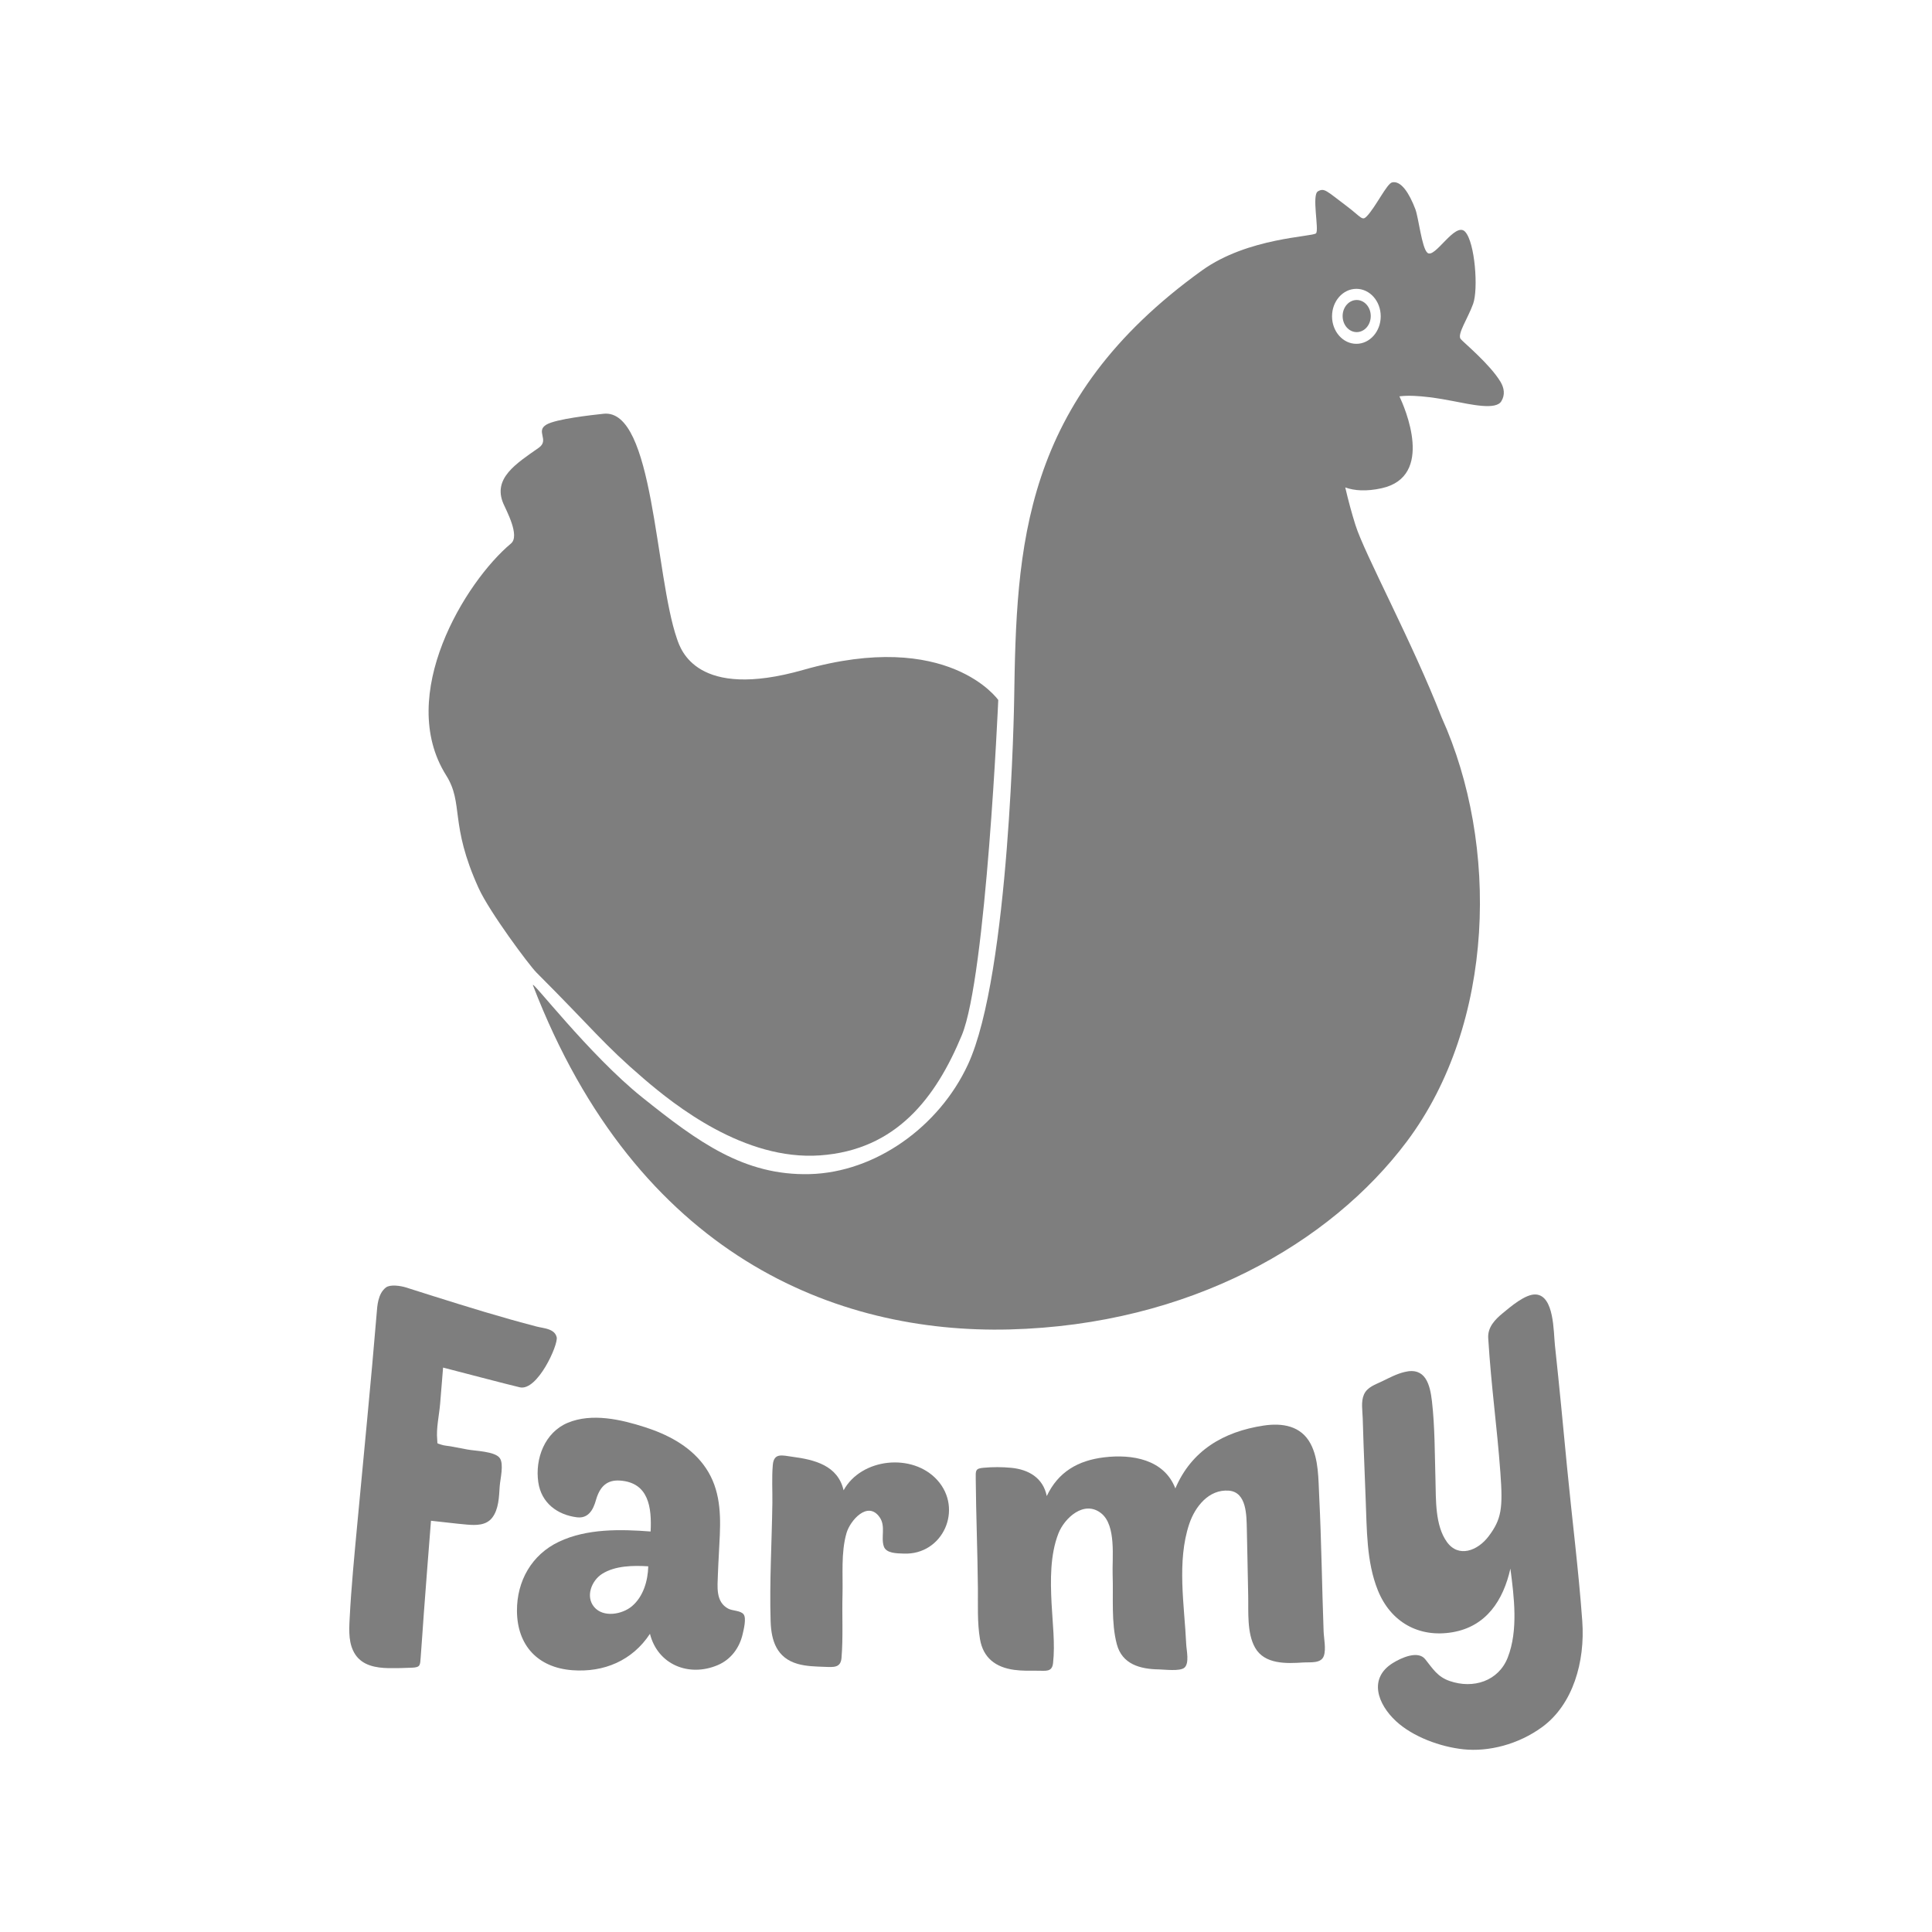
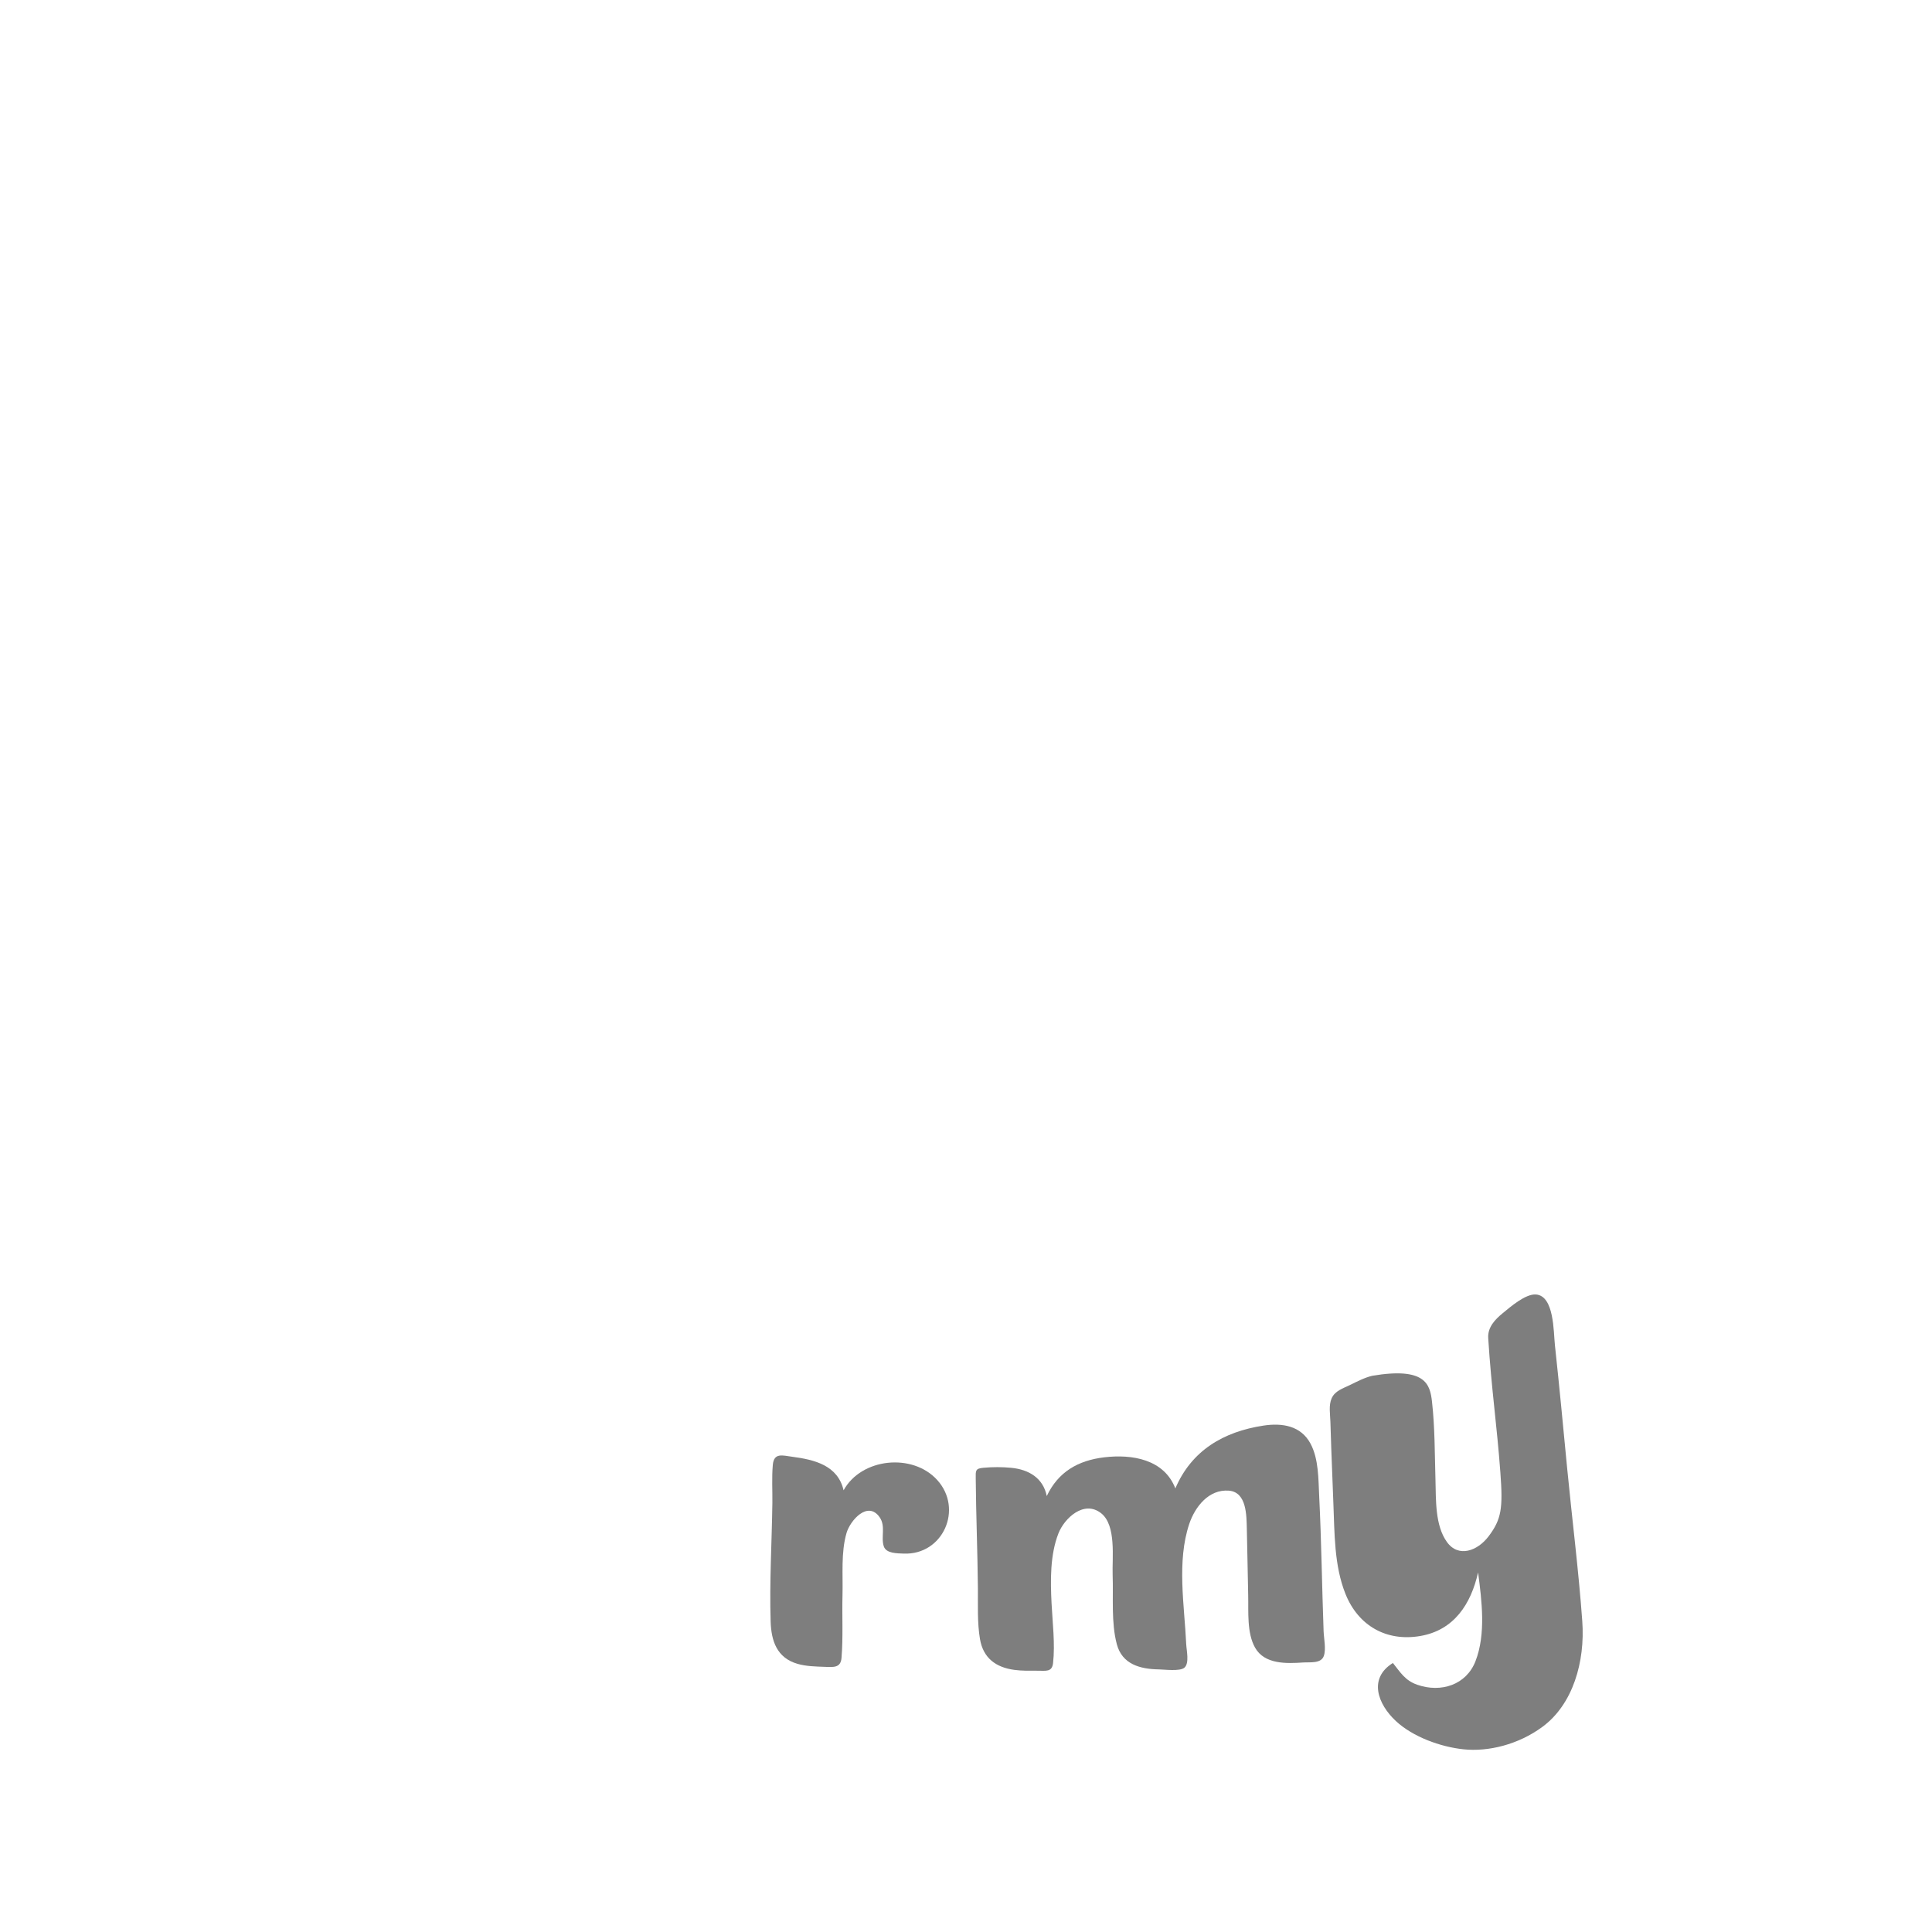
<svg xmlns="http://www.w3.org/2000/svg" version="1.1" id="Capa_5" x="0px" y="0px" viewBox="0 0 500 500" style="enable-background:new 0 0 500 500;" xml:space="preserve">
  <style type="text/css">
	.st0{fill-rule:evenodd;clip-rule:evenodd;fill:#7E7E7E;}
	.st1{fill:#7E7E7E;}
</style>
  <g>
    <g>
-       <path class="st0" d="M378.04,87.76c-1.03-1.2,1.84-5.33,3.2-9.11c1.38-3.78,0.5-15.93-2.07-18.68c-2.58-2.75-7.86,7.16-9.77,5.44    c-1.45-1.3-2.26-9.06-3.12-11.31c-1.59-4.16-3.7-7.4-5.99-6.9c-1.36,0.29-4.2,6.28-6.54,8.75c-1.26,1.33-1.41,0.25-5.37-2.72    c-5.12-3.84-5.62-4.66-7.29-3.72c-1.67,0.92,0.32,9.91-0.49,10.86c-0.81,0.95-17.6,1.05-29.53,9.62    c-46.79,33.67-48.01,71.62-48.61,111.23c0,0-1.09,70.85-11.96,94.29c-7.48,16.13-23.98,27.91-40.95,28.35    c-16.98,0.43-28.92-8.32-43.33-19.85c-13.74-10.99-29.07-31.06-28.28-28.98c26.99,70.05,78.6,90.17,123.32,89.03    c46.63-1.19,83.08-22.32,102.82-48.63c22.96-30.62,23.85-76.97,9.03-109.72c-7.64-19.64-19.96-42.32-22.32-49.83    c-0.89-2.81-1.83-6.24-2.64-9.73c2.36,0.85,5.42,1.08,9.4,0.21c13.83-3.05,5.96-20.97,4.62-23.79c0.07,0,0.15-0.01,0.22-0.02    c4.29-0.51,10.94,0.73,13.4,1.2c5.19,1,11.34,2.4,12.75,0.1c1.02-1.66,0.75-3.45-0.22-5.05C385.63,94.3,378.8,88.65,378.04,87.76z     M351.03,74.75c3.48,0,6.3,3.19,6.3,7.11c0,3.93-2.83,7.12-6.3,7.12c-3.48,0-6.3-3.19-6.3-7.12    C344.73,77.93,347.55,74.75,351.03,74.75z" />
-       <path class="st1" d="M354.75,81.79c0,2.31-1.62,4.16-3.64,4.16c-2.01,0-3.64-1.85-3.64-4.16c0-2.29,1.63-4.15,3.64-4.15    C353.13,77.64,354.75,79.5,354.75,81.79z" />
-       <path class="st0" d="M258.35,181.16c0,0-3.13,71.58-9.44,86.77c-6.74,16.23-16.99,29.68-36.66,31.08    c-19.65,1.41-37.71-13.04-45.63-19.83c-10.46-8.96-13.15-12.85-27.8-27.5c-1.9-1.91-12.17-15.7-14.95-21.83    c-7.61-16.74-3.77-21.83-8.42-29.22c-13.01-20.71,4.95-50.08,16.79-59.97c2.4-2-1.24-8.59-2-10.39    c-2.73-6.5,3.32-10.27,9.19-14.39c2.85-2.01-0.93-4.29,2-6c2.51-1.46,11.65-2.46,14.79-2.8c13.03-1.36,13.25,41.77,18.99,58.27    c0.95,2.74,5.06,15.88,32.67,8.02C245.47,162.67,258.35,181.16,258.35,181.16z" />
-     </g>
+       </g>
    <g>
      <g>
        <g>
-           <path class="st1" d="M111.54,393.57c-0.63,7.97-1.26,15.94-1.85,23.92c-0.28,3.78-0.51,7.56-0.81,11.33      c-0.17,2.13-0.02,2.68-2.27,2.78c-2.02,0.09-4.07,0.14-6.09,0.11c-3.18-0.06-6.64-0.65-8.54-3.48c-1.8-2.68-1.66-6.09-1.5-9.17      c0.42-8.31,1.24-16.61,2.01-24.9c1.68-18.14,3.51-36.29,5.01-54.45c0.13-1.53,0.25-4.91,2.39-6.52c1.11-0.84,3.81-0.43,5.2,0.01      c2.29,0.73,4.58,1.45,6.88,2.18c8.91,2.81,17.83,5.57,26.87,7.92c1.89,0.49,4.69,0.53,5.23,2.77c0.46,1.9-4.97,14.03-9.56,12.96      c-3.8-0.89-15.85-4.09-19.84-5.1c-0.25,3.11-0.51,6.21-0.76,9.32c-0.24,2.93-1.05,6.38-0.76,9.29c0.13,1.32-0.24,0.85,1,1.32      c0.72,0.27,1.7,0.31,2.47,0.45c1.45,0.27,2.9,0.54,4.35,0.82c2.05,0.39,7.14,0.46,8.38,2.23c1.11,1.57,0.09,5.47-0.03,7.33      c-0.18,2.67-0.23,5.91-1.97,8.13c-1.55,1.97-4.16,1.94-6.45,1.75C117.78,394.3,114.66,393.89,111.54,393.57z" />
-           <path class="st1" d="M133.79,416.92c-0.05-7.73,3.8-14.57,10.86-17.92c7.24-3.43,15.93-3.25,23.73-2.65      c0.31-6.18-0.46-12.67-7.94-13.18c-3.33-0.23-5.09,1.54-6.07,4.59c-0.4,1.24-1.24,5.39-5.03,4.92      c-5.11-0.63-9.25-3.73-10.03-9.07c-0.89-6.13,1.68-12.92,7.64-15.4c6.24-2.59,13.78-0.85,19.93,1.13      c5.76,1.85,11.35,4.72,15.09,9.61c4.16,5.44,4.6,11.7,4.32,18.29c-0.14,3.42-0.38,6.83-0.5,10.25c-0.1,3.16-0.62,7.06,2.66,8.82      c1.13,0.61,3.19,0.46,3.99,1.47c0.79,1,0.01,4.02-0.23,5.08c-0.81,3.58-3.02,6.6-6.44,8.06c-7.49,3.2-15.57-0.13-17.56-8.09      c-4.57,6.94-11.91,10.03-20.07,9.42C139.22,431.59,133.85,425.87,133.79,416.92z M167.77,405.36      c-3.87-0.24-8.56-0.19-11.95,1.96c-2.69,1.71-4.36,5.81-2.06,8.56c2.39,2.84,7.27,1.92,9.77-0.18      C166.51,413.19,167.67,409.1,167.77,405.36z" />
          <path class="st1" d="M233.89,402.07c-1.75-0.07-4.54-0.03-5.16-1.86c-0.8-2.38,0.54-5.2-1.06-7.52      c-3.08-4.45-7.65,0.82-8.59,4.05c-1.47,5.08-0.9,10.79-1.04,16.02c-0.15,5.39,0.19,10.97-0.26,16.34      c-0.22,2.59-2.12,2.36-4.35,2.28c-2.35-0.09-4.76-0.12-7.04-0.78c-5.32-1.54-6.79-5.89-6.95-10.98      c-0.32-10.19,0.31-20.46,0.45-30.66c0.04-3.24-0.17-6.59,0.11-9.82c0.28-3.26,2.5-2.47,5.06-2.13      c5.75,0.76,11.77,2.23,13.26,8.68c4.61-8.37,17.83-9.71,24.22-2.68C249.37,390.53,244.04,402.47,233.89,402.07z" />
          <path class="st1" d="M272.14,414.9c0.25,4.98,0.95,10.57,0.39,15.52c-0.27,2.36-1.87,1.95-3.96,1.96      c-2.03,0-4.07,0.06-6.09-0.22c-4.78-0.65-8.03-3.08-8.86-7.96c-0.73-4.27-0.5-8.85-0.54-13.16c-0.09-9.47-0.48-18.95-0.56-28.42      c-0.02-2.03-0.12-2.57,1.99-2.76c2.32-0.22,4.91-0.22,7.22,0.01c4.49,0.44,8.24,2.62,9.17,7.31c2.97-6.27,8.1-9.22,14.89-10.03      c7.16-0.85,15.47,0.49,18.39,8.05c4.19-9.82,12.45-14.68,22.82-16.26c4.84-0.73,9.68,0.02,12.17,4.69      c2.14,4.02,2.01,9.24,2.24,13.67c0.58,11.63,0.71,23.28,1.14,34.91c0.07,1.83,0.67,4.56,0.06,6.33      c-0.7,2.04-3.51,1.59-5.35,1.71c-4.32,0.29-10,0.51-12.45-3.84c-2.16-3.83-1.68-9.34-1.78-13.57      c-0.13-5.7-0.21-11.41-0.35-17.11c-0.09-3.47,0-9.59-4.67-9.95c-5.2-0.4-8.75,4.2-10.23,8.6c-3.27,9.75-1.25,21.08-0.79,31.14      c0.07,1.55,0.88,4.94-0.48,6.09c-1.16,0.98-5.16,0.45-6.59,0.43c-4.85-0.07-9.51-1.32-10.89-6.52      c-1.49-5.62-0.87-12.15-1.08-17.91c-0.16-4.37,1-12.81-2.96-15.97c-4.43-3.52-9.53,1.25-11.08,5.23      C271.74,402.45,271.85,409.01,272.14,414.9z" />
-           <path class="st1" d="M370.59,362.66c0.77,6.76,0.71,13.64,0.91,20.43c0.14,4.97-0.14,11.7,2.98,16      c2.97,4.11,7.92,2.3,10.79-1.52c3.32-4.41,3.71-7.25,3.03-16.43c-0.91-12.42-2.33-21.75-3.15-34.83      c-0.18-2.82,1.76-4.83,3.79-6.49c1.91-1.56,5.84-5.01,8.56-4.81c4.75,0.35,4.54,9.7,4.91,13.1c1.22,11.31,2.06,20.35,3.15,31.67      c1.28,13.24,2.97,26.47,3.93,39.74c0.77,10.57-2.43,21.57-10.29,27.37c-6.26,4.62-14.03,6.5-20.43,5.83      c-6.03-0.63-13.12-3.24-17.48-7.28c-4.79-4.44-7.19-11.11-0.81-15.06c2.16-1.34,6.49-3.32,8.36-0.98      c1.96,2.44,3.15,4.54,6.33,5.64c6.11,2.12,12.65,0.04,15.04-6.09c2.75-7.06,1.63-15.69,0.68-22.99      c-1.85,8.2-6.22,14.96-14.98,16.46c-8.73,1.49-16.01-2.65-19.31-10.82c-3-7.42-2.84-15.86-3.17-23.73      c-0.2-4.68-0.38-9.35-0.54-14.03c-0.08-2.29-0.14-4.58-0.22-6.86c-0.06-1.94-0.49-4.26,0.33-6.1c0.86-1.92,2.92-2.54,4.69-3.4      c1.87-0.91,3.77-1.92,5.8-2.41C368.91,353.73,370.08,358.27,370.59,362.66z" />
+           <path class="st1" d="M370.59,362.66c0.77,6.76,0.71,13.64,0.91,20.43c0.14,4.97-0.14,11.7,2.98,16      c2.97,4.11,7.92,2.3,10.79-1.52c3.32-4.41,3.71-7.25,3.03-16.43c-0.91-12.42-2.33-21.75-3.15-34.83      c-0.18-2.82,1.76-4.83,3.79-6.49c1.91-1.56,5.84-5.01,8.56-4.81c4.75,0.35,4.54,9.7,4.91,13.1c1.22,11.31,2.06,20.35,3.15,31.67      c1.28,13.24,2.97,26.47,3.93,39.74c0.77,10.57-2.43,21.57-10.29,27.37c-6.26,4.62-14.03,6.5-20.43,5.83      c-6.03-0.63-13.12-3.24-17.48-7.28c-4.79-4.44-7.19-11.11-0.81-15.06c1.96,2.44,3.15,4.54,6.33,5.64c6.11,2.12,12.65,0.04,15.04-6.09c2.75-7.06,1.63-15.69,0.68-22.99      c-1.85,8.2-6.22,14.96-14.98,16.46c-8.73,1.49-16.01-2.65-19.31-10.82c-3-7.42-2.84-15.86-3.17-23.73      c-0.2-4.68-0.38-9.35-0.54-14.03c-0.08-2.29-0.14-4.58-0.22-6.86c-0.06-1.94-0.49-4.26,0.33-6.1c0.86-1.92,2.92-2.54,4.69-3.4      c1.87-0.91,3.77-1.92,5.8-2.41C368.91,353.73,370.08,358.27,370.59,362.66z" />
        </g>
      </g>
    </g>
  </g>
</svg>